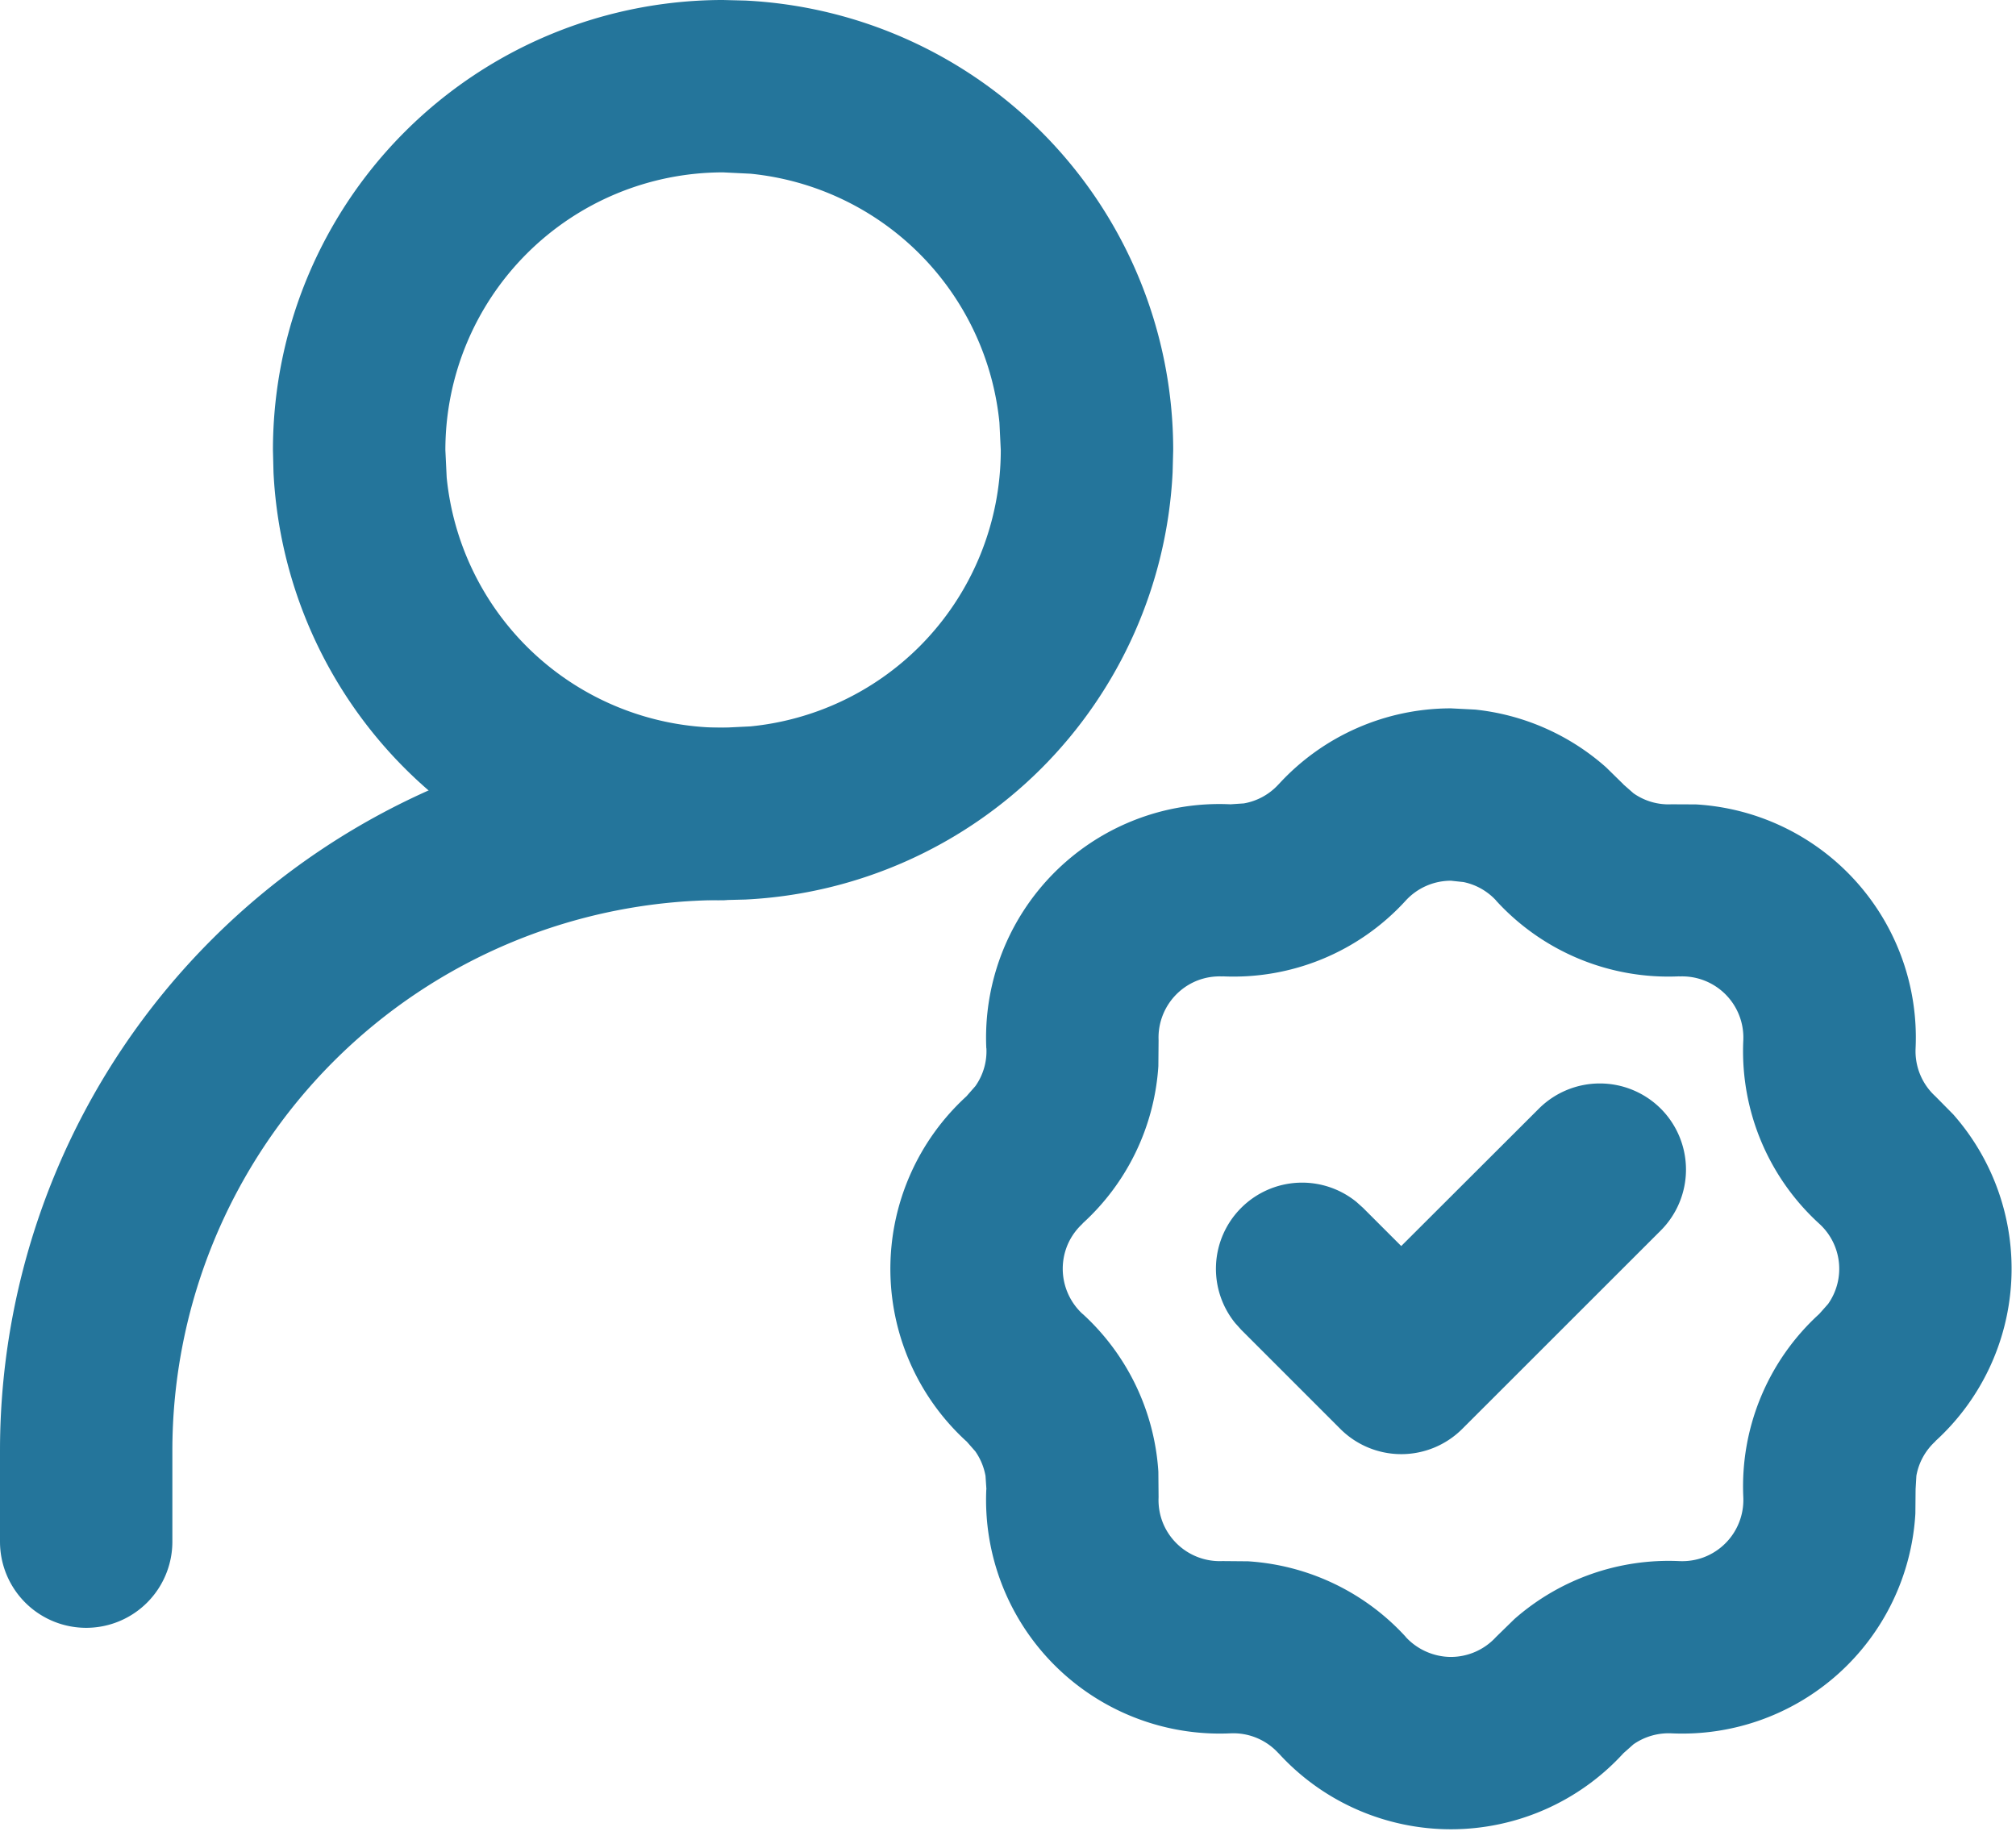
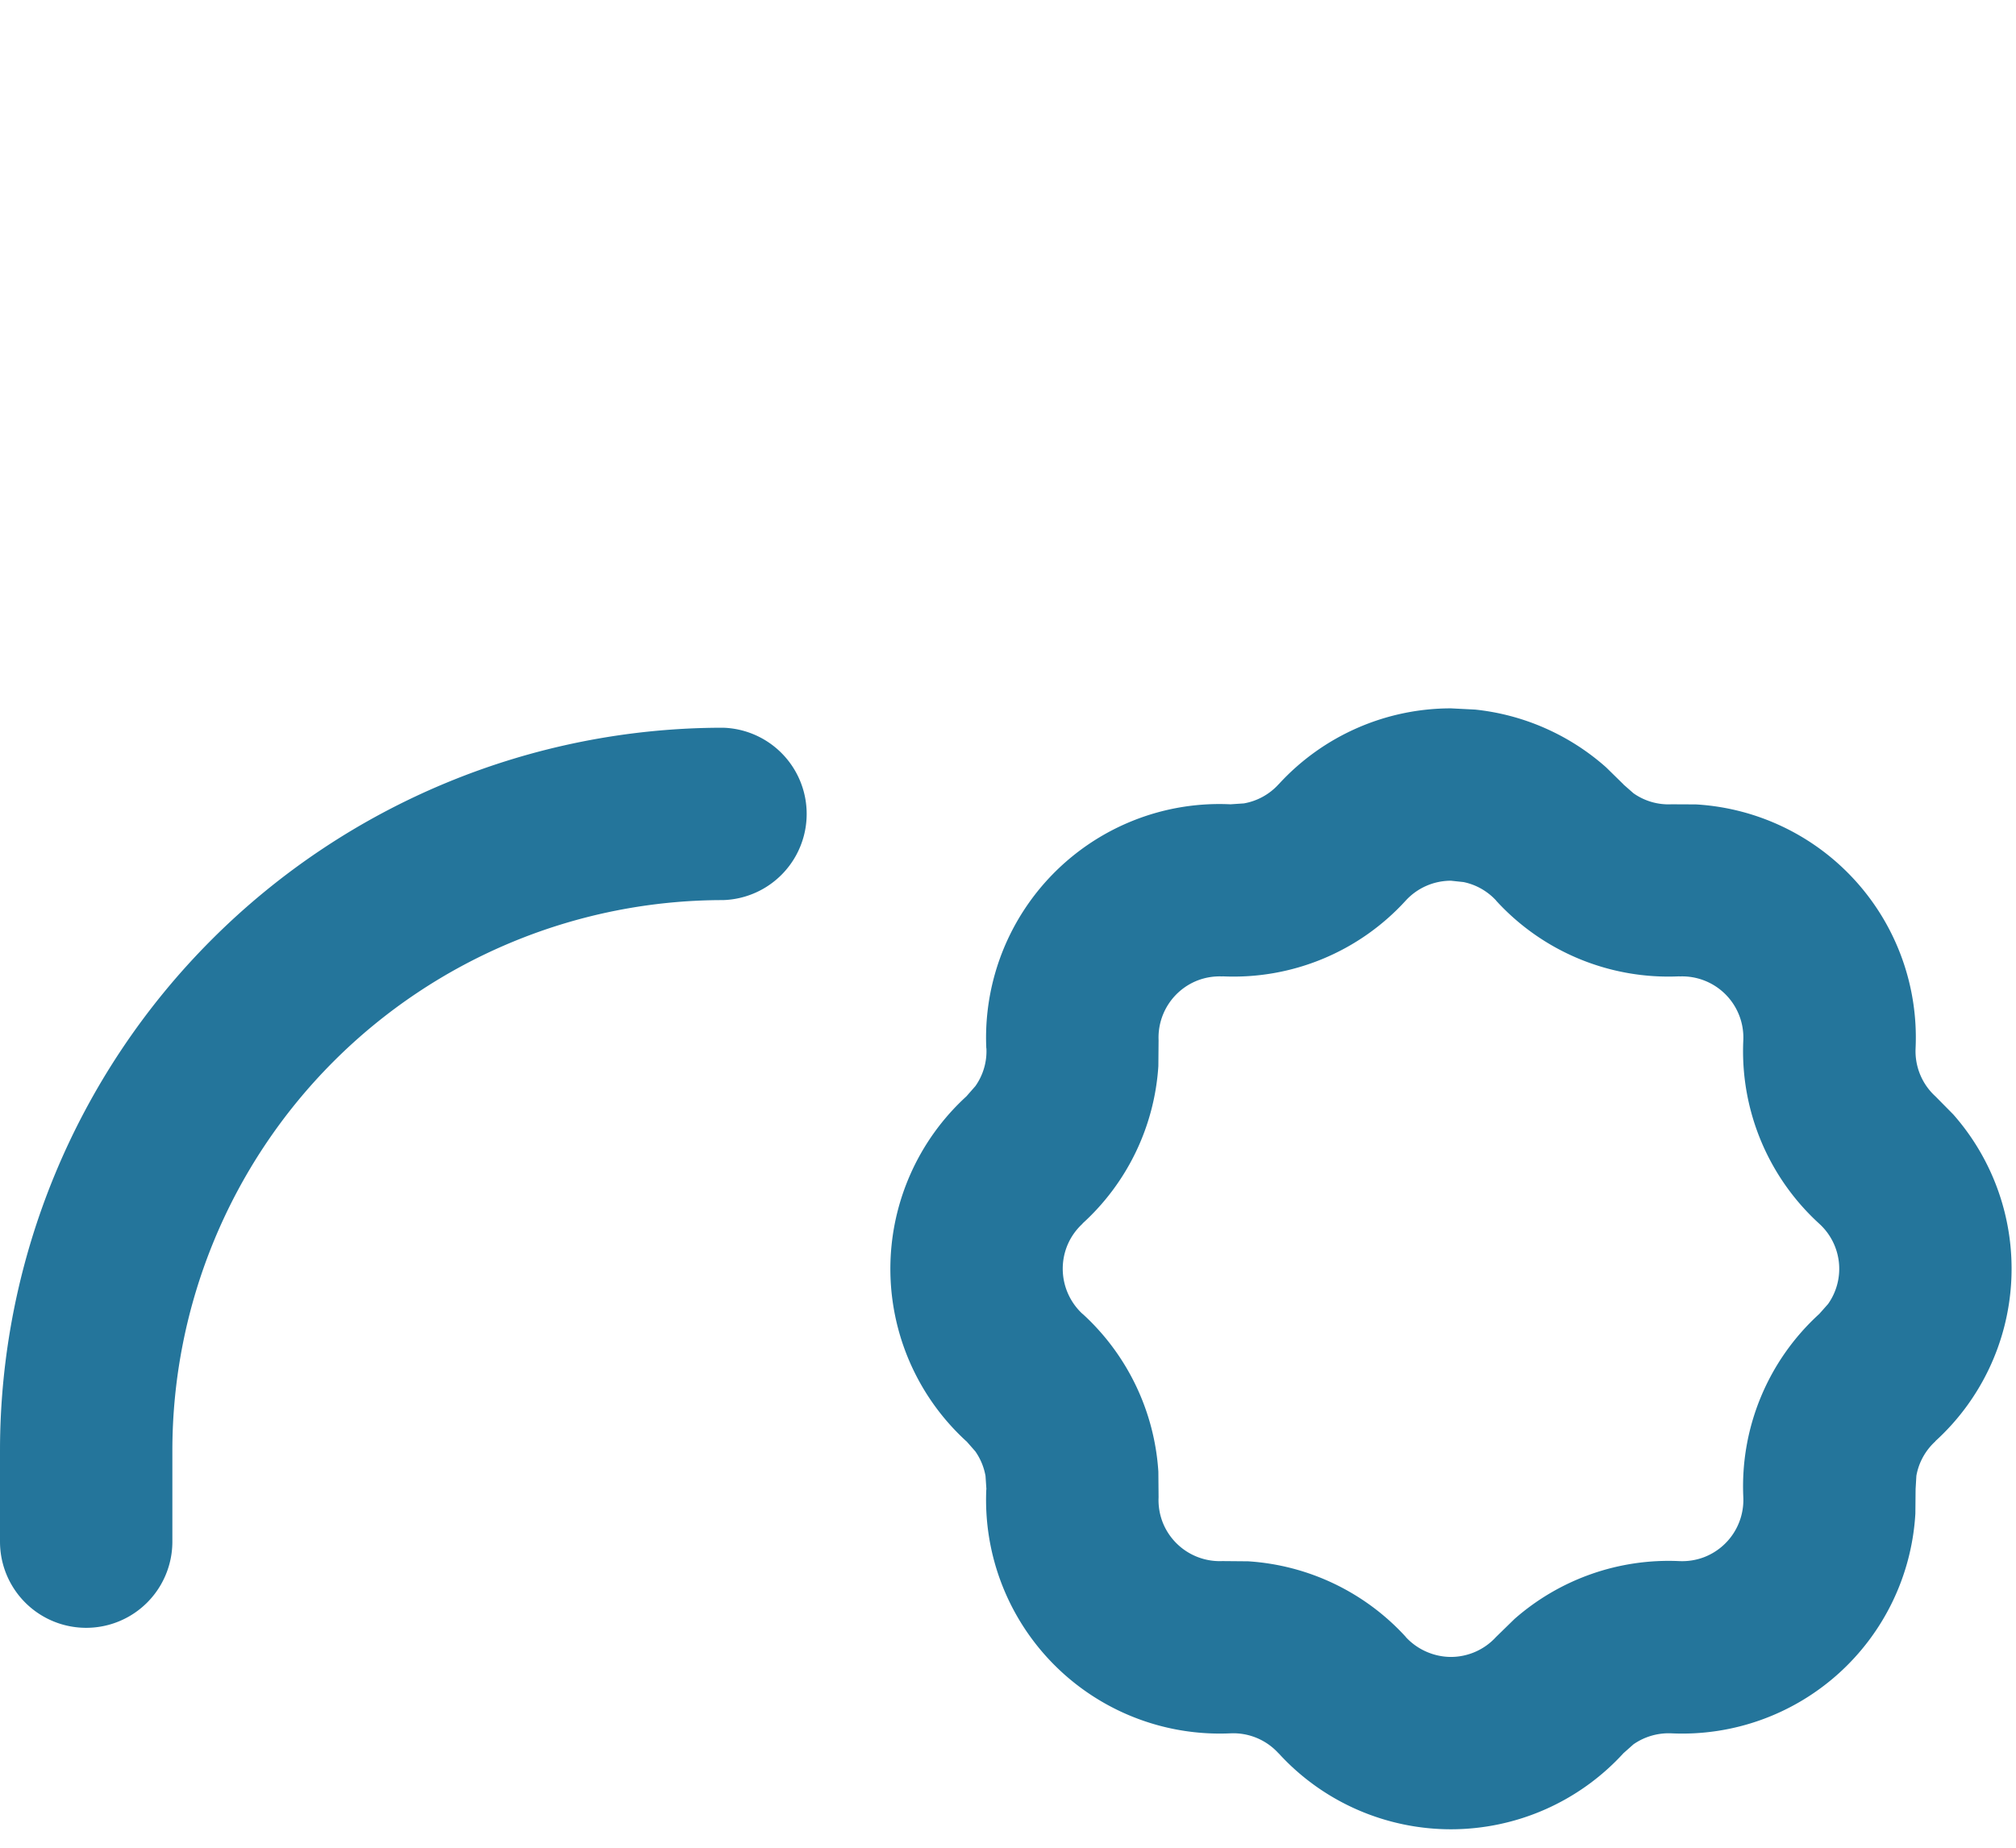
<svg xmlns="http://www.w3.org/2000/svg" width="72" height="66" fill="none">
  <path fill="#24759B" d="M0 55.068V51.82a25.827 25.827 0 0 1 25.826-25.826 3.08 3.08 0 0 1 0 6.157 19.67 19.67 0 0 0-13.91 5.76 19.67 19.67 0 0 0-5.76 13.909v3.247a3.078 3.078 0 0 1-6.156 0M52.685 25.346a8.35 8.35 0 0 1 4.678 2.065l.617.605v.004l.361.317a2.17 2.17 0 0 0 1.351.392h.008l.866.004a8.34 8.34 0 0 1 7.848 8.706v.008c-.03.644.225 1.272.706 1.712l.637.645a8.33 8.33 0 0 1-.637 11.673l.004.004c-.363.33-.6.765-.682 1.234l-.028.477v.008l-.008.866a8.34 8.34 0 0 1-8.706 7.848h-.004a2.2 2.2 0 0 0-1.359.393l-.357.317a8.35 8.35 0 0 1-6.16 2.717 8.35 8.35 0 0 1-3.367-.71 8.3 8.3 0 0 1-2.79-2.007h-.004a2.18 2.18 0 0 0-1.716-.71h-.004a8.345 8.345 0 0 1-8.157-5.319 8.35 8.35 0 0 1-.557-3.395h.004l-.032-.48a2.2 2.2 0 0 0-.365-.879l-.316-.36h-.004a8.345 8.345 0 0 1-2.004-9.524 8.35 8.35 0 0 1 2.004-2.794l.004-.004.32-.365c.275-.39.416-.862.393-1.346l-.004-.009a8.35 8.35 0 0 1 5.32-8.157 8.3 8.3 0 0 1 3.394-.553h.008l.477-.032a2.18 2.18 0 0 0 1.235-.677l.024-.024a8.34 8.34 0 0 1 6.137-2.694zM37.955 45.32a2.2 2.2 0 0 0 .705 1.611h.004a8.35 8.35 0 0 1 2.706 5.636l.008.914c-.014.303.035.606.144.89a2.19 2.19 0 0 0 2.137 1.39l.914.008a8.34 8.34 0 0 1 5.635 2.702h-.004c.205.224.456.403.734.525.278.123.578.188.882.189a2.19 2.19 0 0 0 1.611-.714l.657-.641a8.34 8.34 0 0 1 5.889-2.068h.004c.303.013.606-.035.89-.145a2.19 2.19 0 0 0 1.39-2.136v-.004a8.33 8.33 0 0 1 2.71-6.542l.004-.004.313-.353a2.176 2.176 0 0 0-.313-2.866l-.004-.004a8.34 8.34 0 0 1-2.71-6.553 2.185 2.185 0 0 0-2.28-2.277l-.004-.004a8.33 8.33 0 0 1-6.546-2.706v-.004a2.2 2.2 0 0 0-.73-.52 2.2 2.2 0 0 0-.432-.137l-.45-.048a2.19 2.19 0 0 0-1.615.71 8.32 8.32 0 0 1-6.545 2.705v.004a2.2 2.2 0 0 0-.89.144 2.19 2.19 0 0 0-1.391 2.133l-.008.926a8.32 8.32 0 0 1-2.71 5.623l.004.004a2.2 2.2 0 0 0-.525.73 2.2 2.2 0 0 0-.184.882" />
-   <path fill="#24759B" d="M54.958 39.602a3.083 3.083 0 0 1 4.357 0 3.08 3.08 0 0 1-.004 4.353l-7.09 7.087a3.08 3.08 0 0 1-4.354-.004l-3.539-3.54-.212-.236a3.076 3.076 0 0 1 .212-4.117 3.076 3.076 0 0 1 4.117-.212l.236.212 1.363 1.363zM35.694 15.095a9.92 9.92 0 0 0-8.89-8.89l-.978-.048a9.92 9.92 0 0 0-9.92 9.92l.047.978a9.93 9.93 0 0 0 2.858 6.037 9.92 9.92 0 0 0 7.015 2.902l.978-.048a9.92 9.92 0 0 0 6.036-2.854 9.92 9.92 0 0 0 2.902-7.015zm6.185 1.78a16.08 16.08 0 0 1-4.686 10.57 16.08 16.08 0 0 1-10.57 4.686l-.797.02a16.08 16.08 0 0 1-11.368-4.706 16.08 16.08 0 0 1-4.69-10.57l-.02-.798A16.077 16.077 0 0 1 25.826 0l.797.02a16.08 16.08 0 0 1 10.57 4.69A16.08 16.08 0 0 1 41.9 16.077z" />
</svg>